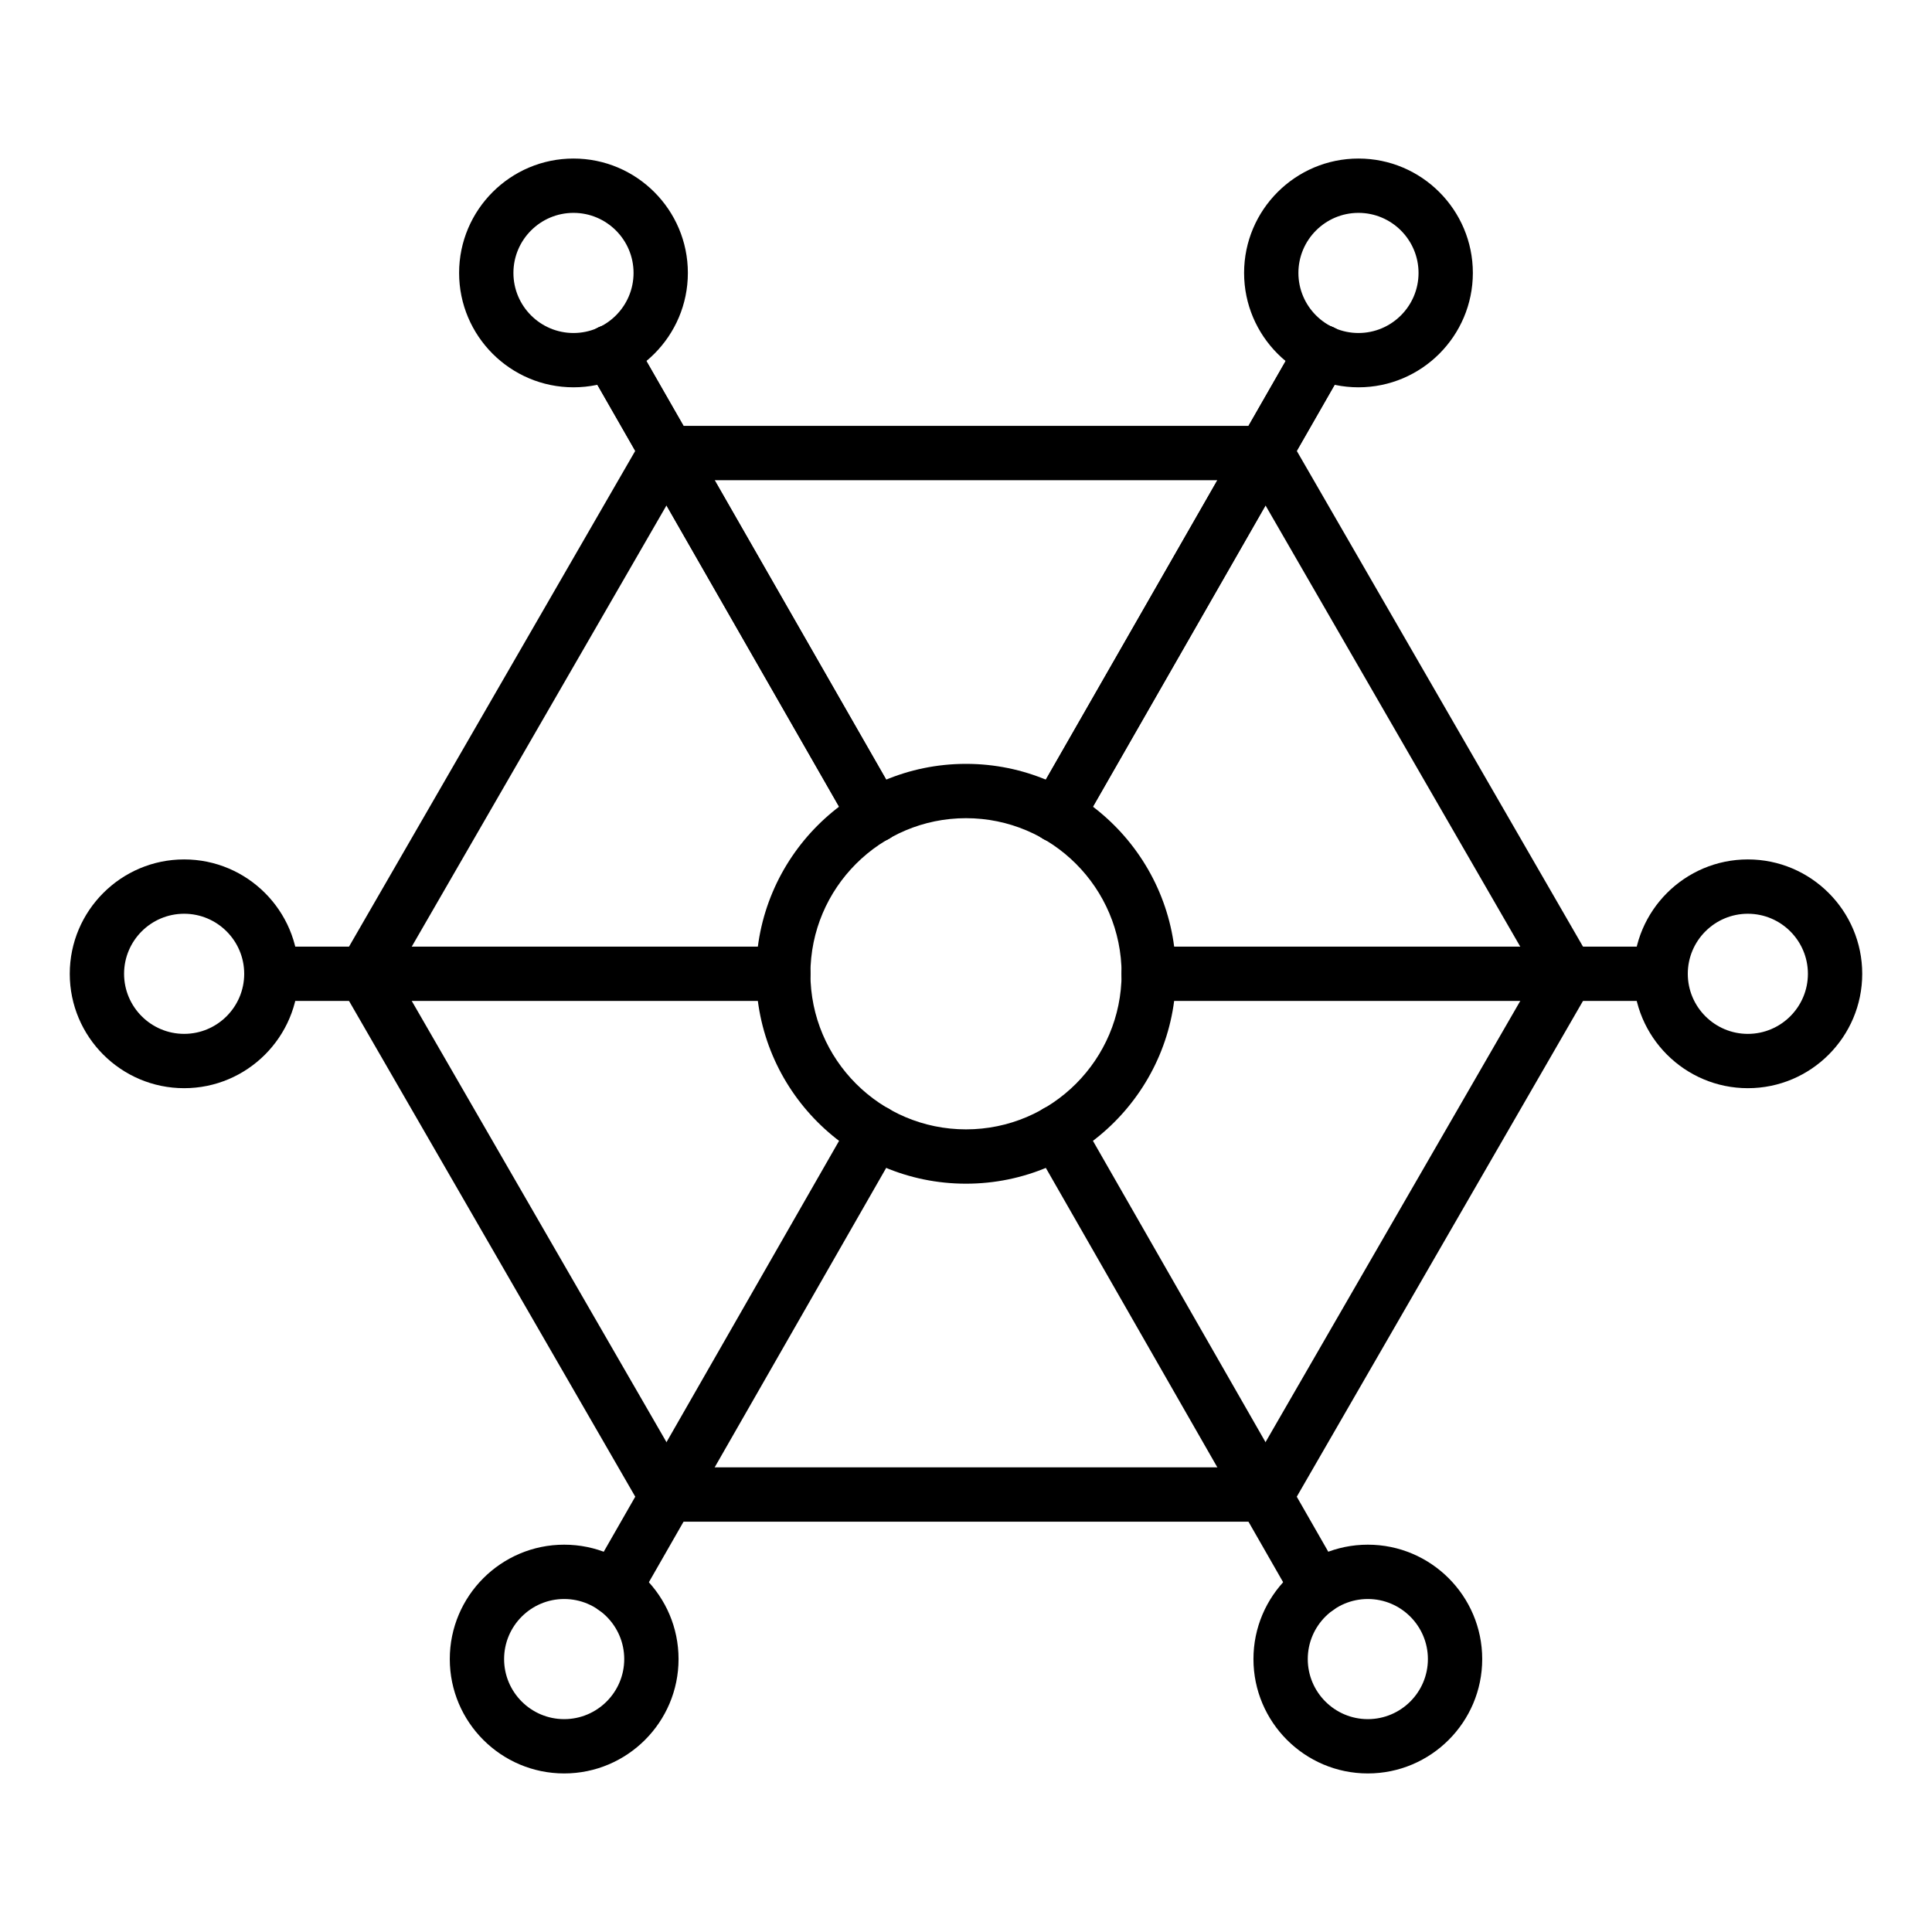
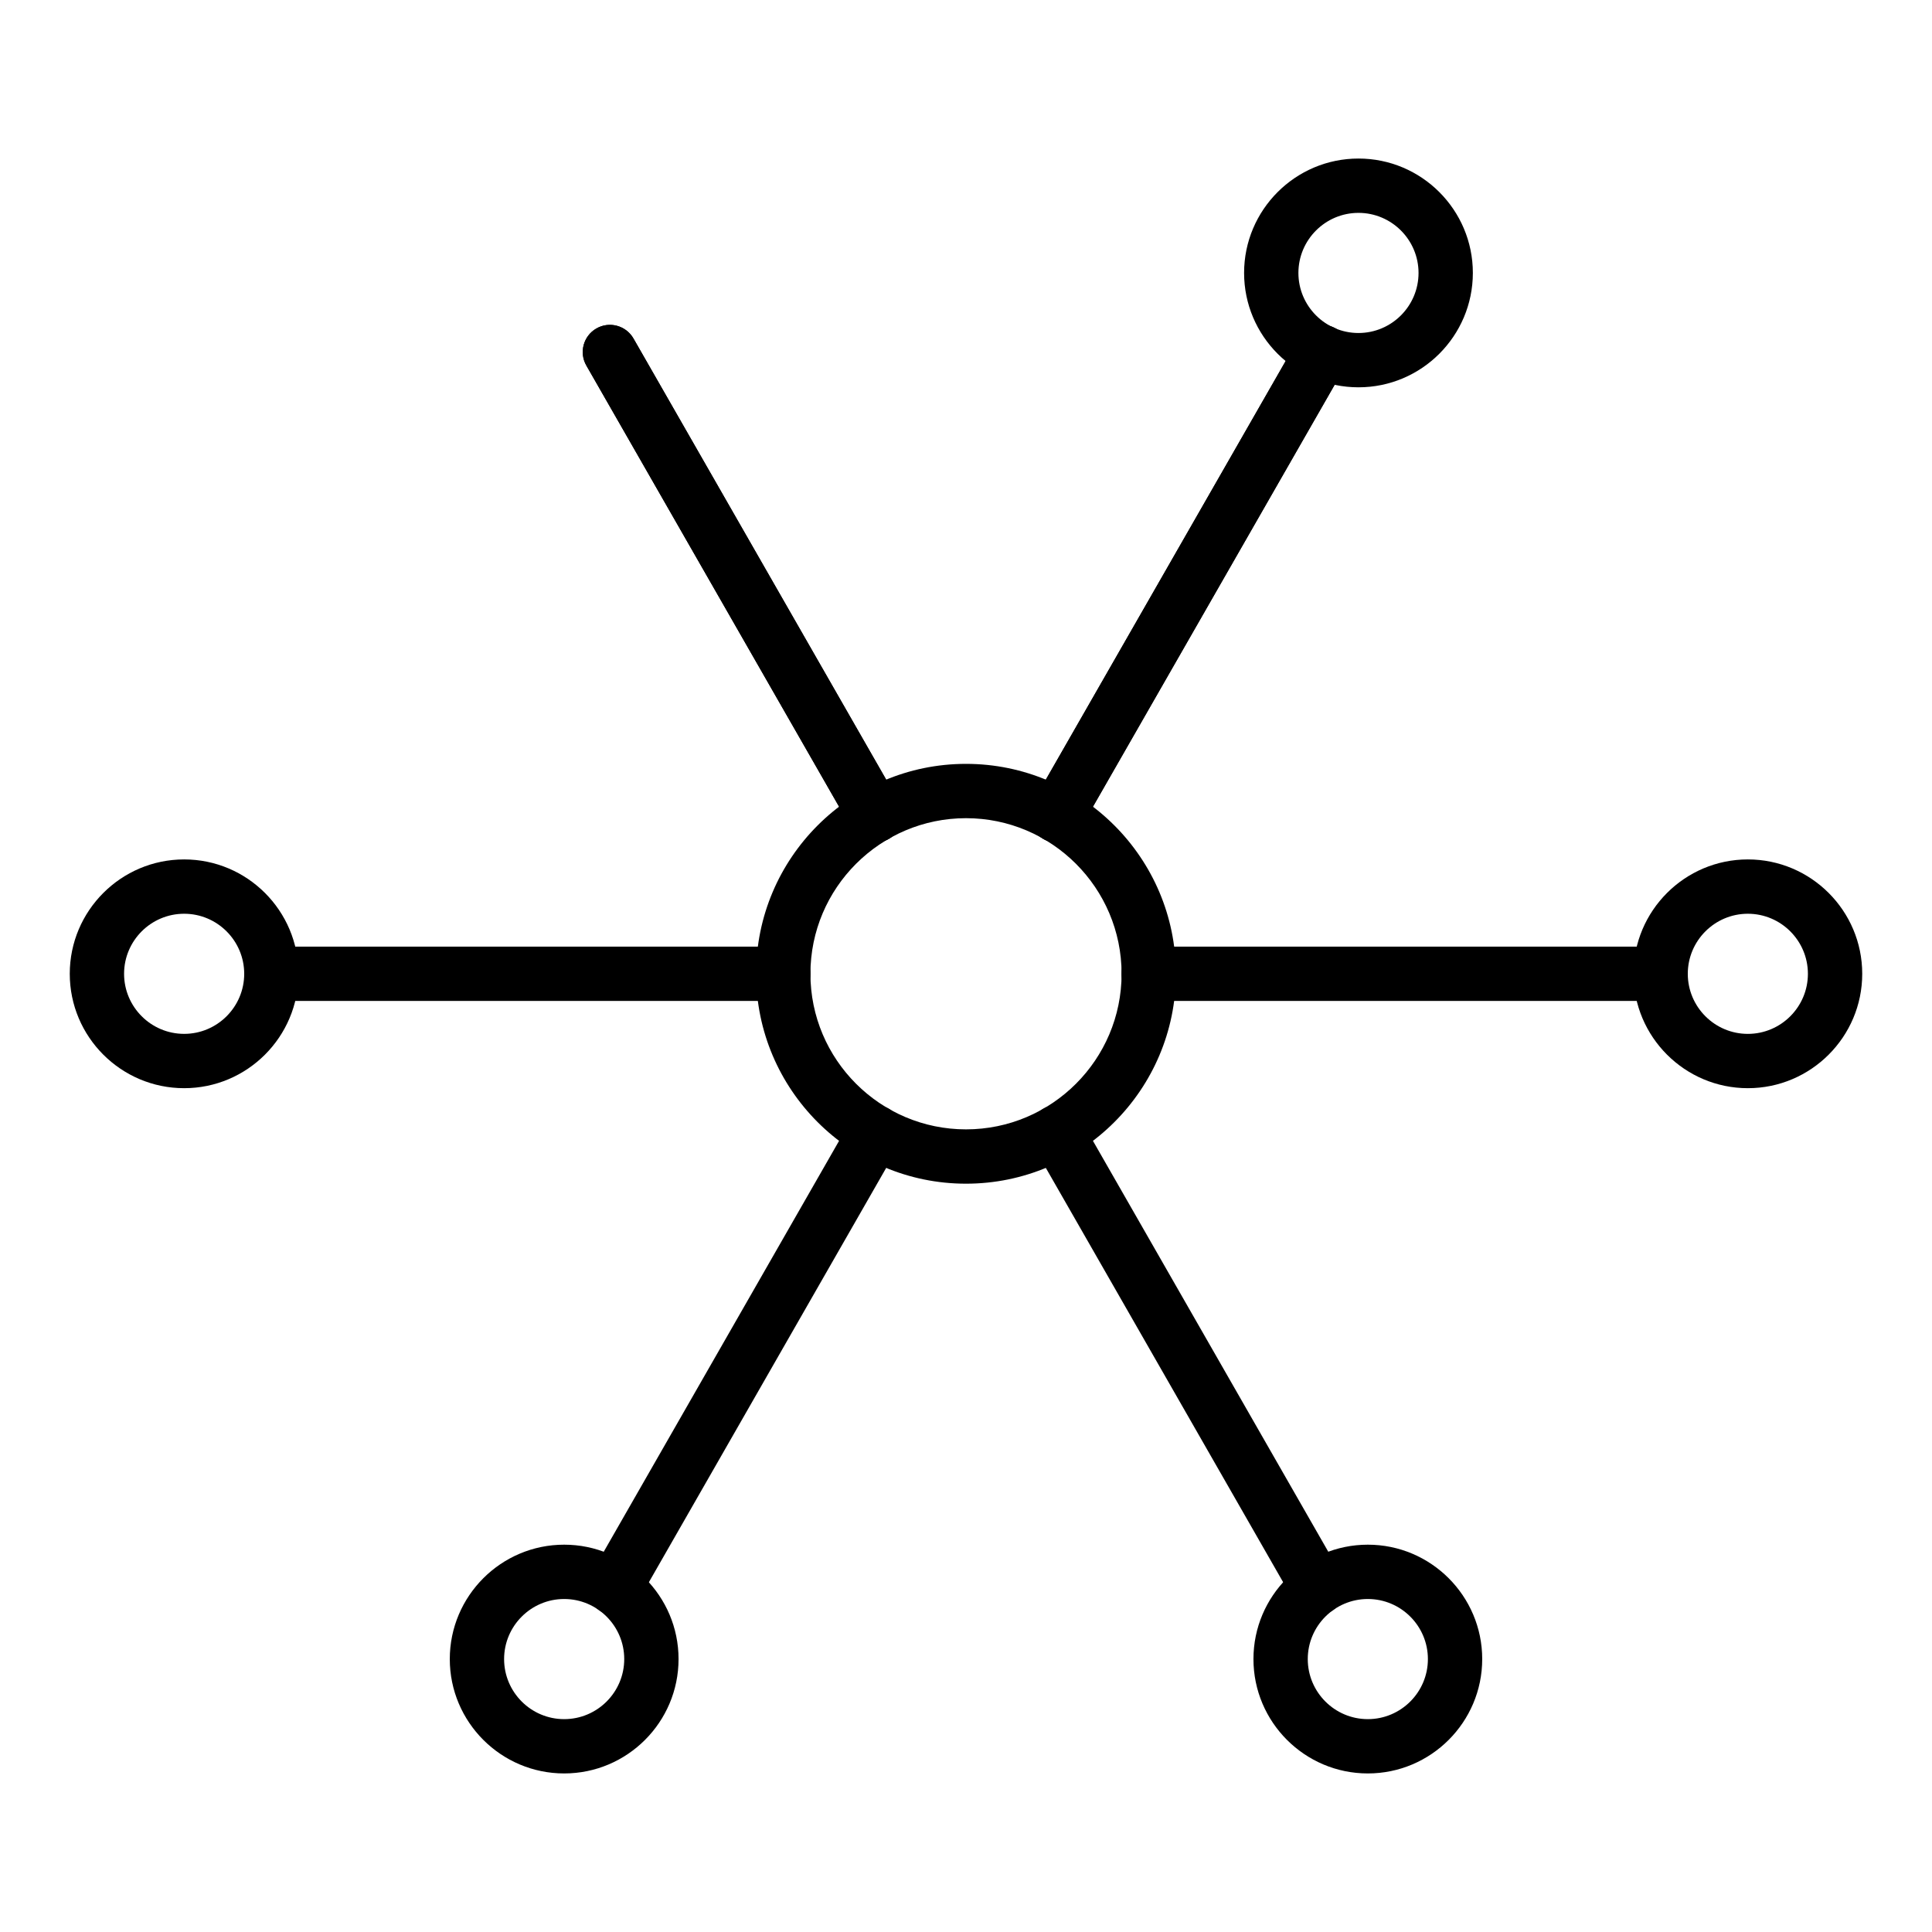
<svg xmlns="http://www.w3.org/2000/svg" fill="#000000" width="800px" height="800px" version="1.1" viewBox="144 144 512 512">
  <g>
-     <path d="m479.68 547.26h-159.35c-2.574 0-4.949-1.371-6.234-3.598l-79.68-138c-1.281-2.227-1.281-4.969 0-7.199l79.676-138c1.285-2.227 3.66-3.598 6.234-3.598h159.35c2.574 0 4.949 1.371 6.234 3.598l79.676 138c1.281 2.227 1.281 4.969 0 7.199l-79.672 138c-1.289 2.231-3.664 3.598-6.234 3.598zm-155.2-14.395h151.04l75.52-130.8-75.52-130.8h-151.04l-75.52 130.8z" />
    <path d="m375.97 367.26c-2.496 0-4.922-1.301-6.25-3.621l-70.332-122.77c-1.977-3.449-0.781-7.848 2.668-9.824 3.449-1.98 7.848-0.777 9.824 2.668l70.332 122.77c1.977 3.449 0.781 7.848-2.668 9.824-1.133 0.648-2.363 0.953-3.574 0.953z" />
    <path d="m375.97 367.26c-2.496 0-4.922-1.301-6.25-3.621l-70.332-122.77c-1.977-3.449-0.781-7.848 2.668-9.824 3.449-1.98 7.848-0.777 9.824 2.668l70.332 122.77c1.977 3.449 0.781 7.848-2.668 9.824-1.133 0.648-2.363 0.953-3.574 0.953z" />
    <path d="m306.81 571.98c-1.211 0-2.441-0.305-3.57-0.953-3.449-1.977-4.641-6.371-2.668-9.824l69.145-120.72c1.973-3.445 6.367-4.648 9.824-2.668 3.449 1.977 4.641 6.371 2.668 9.824l-69.145 120.72c-1.328 2.32-3.758 3.621-6.254 3.621z" />
    <path d="m351.59 409.26h-135.64c-3.977 0-7.199-3.223-7.199-7.199s3.223-7.199 7.199-7.199h135.64c3.977 0 7.199 3.223 7.199 7.199-0.004 3.977-3.227 7.199-7.199 7.199z" />
-     <path d="m295.98 246.64c-16.715 0-30.312-13.598-30.312-30.312 0-16.715 13.598-30.312 30.312-30.312s30.312 13.598 30.312 30.312c0 16.715-13.598 30.312-30.312 30.312zm0-46.227c-8.773 0-15.918 7.141-15.918 15.918 0 8.773 7.141 15.918 15.918 15.918 8.773 0 15.918-7.141 15.918-15.918s-7.141-15.918-15.918-15.918z" />
    <path d="m192.8 432.38c-16.715 0-30.312-13.598-30.312-30.312s13.598-30.312 30.312-30.312c16.715 0 30.312 13.598 30.312 30.312-0.004 16.715-13.602 30.312-30.312 30.312zm0-46.227c-8.777 0-15.918 7.141-15.918 15.914s7.141 15.918 15.918 15.918c8.773 0 15.918-7.141 15.918-15.918-0.004-8.773-7.144-15.914-15.918-15.914z" />
    <path d="m293.51 613.98c-16.715 0-30.312-13.598-30.312-30.312 0-16.715 13.598-30.312 30.312-30.312 16.715 0 30.312 13.598 30.312 30.312 0 16.719-13.598 30.312-30.312 30.312zm0-46.227c-8.773 0-15.918 7.141-15.918 15.918 0 8.773 7.141 15.918 15.918 15.918 8.773 0 15.918-7.141 15.918-15.918s-7.144-15.918-15.918-15.918z" />
    <path d="m424.03 367.26c-1.211 0-2.441-0.305-3.57-0.953-3.449-1.977-4.641-6.375-2.668-9.824l70.336-122.77c1.973-3.445 6.375-4.648 9.824-2.668 3.449 1.977 4.641 6.375 2.668 9.824l-70.336 122.77c-1.328 2.32-3.758 3.621-6.254 3.621z" />
    <path d="m424.03 367.26c-1.211 0-2.441-0.305-3.57-0.953-3.449-1.977-4.641-6.375-2.668-9.824l70.336-122.77c1.973-3.445 6.375-4.648 9.824-2.668 3.449 1.977 4.641 6.375 2.668 9.824l-70.336 122.77c-1.328 2.32-3.758 3.621-6.254 3.621z" />
    <path d="m493.19 571.98c-2.496 0-4.922-1.301-6.25-3.621l-69.145-120.72c-1.977-3.449-0.781-7.848 2.668-9.824 3.449-1.98 7.848-0.777 9.824 2.668l69.145 120.72c1.977 3.449 0.781 7.848-2.668 9.824-1.133 0.645-2.363 0.953-3.574 0.953z" />
-     <path d="m584.05 409.26h-135.65c-3.977 0-7.199-3.223-7.199-7.199s3.223-7.199 7.199-7.199h135.64c3.977 0 7.199 3.223 7.199 7.199s-3.223 7.199-7.195 7.199z" />
+     <path d="m584.05 409.26h-135.65c-3.977 0-7.199-3.223-7.199-7.199s3.223-7.199 7.199-7.199h135.64c3.977 0 7.199 3.223 7.199 7.199s-3.223 7.199-7.195 7.199" />
    <path d="m504.01 246.64c-16.715 0-30.312-13.598-30.312-30.312 0-16.715 13.598-30.312 30.312-30.312 16.715 0 30.312 13.598 30.312 30.312-0.004 16.715-13.598 30.312-30.312 30.312zm0-46.227c-8.773 0-15.918 7.141-15.918 15.918 0 8.773 7.141 15.918 15.918 15.918 8.773 0 15.918-7.141 15.918-15.918-0.004-8.777-7.144-15.918-15.918-15.918z" />
    <path d="m607.2 432.38c-16.715 0-30.312-13.598-30.312-30.312s13.598-30.312 30.312-30.312c16.711 0.004 30.309 13.598 30.309 30.312s-13.598 30.312-30.309 30.312zm0-46.227c-8.773 0-15.918 7.141-15.918 15.918 0 8.773 7.141 15.918 15.918 15.918 8.773-0.004 15.914-7.144 15.914-15.922 0-8.773-7.141-15.914-15.914-15.914z" />
    <path d="m506.49 613.98c-16.715 0-30.312-13.598-30.312-30.312 0-16.715 13.598-30.312 30.312-30.312 16.715 0 30.312 13.598 30.312 30.312 0 16.719-13.598 30.312-30.312 30.312zm0-46.227c-8.773 0-15.918 7.141-15.918 15.918 0 8.773 7.141 15.918 15.918 15.918 8.773 0 15.918-7.141 15.918-15.918s-7.141-15.918-15.918-15.918z" />
    <path d="m400 457.69c-30.672 0-55.625-24.953-55.625-55.629 0-30.672 24.949-55.629 55.625-55.629 30.672 0 55.629 24.953 55.629 55.629-0.004 30.672-24.957 55.629-55.629 55.629zm0-96.863c-22.734 0-41.23 18.496-41.23 41.234s18.496 41.234 41.23 41.234c22.738 0 41.234-18.496 41.234-41.234-0.004-22.738-18.5-41.234-41.234-41.234z" />
  </g>
</svg>